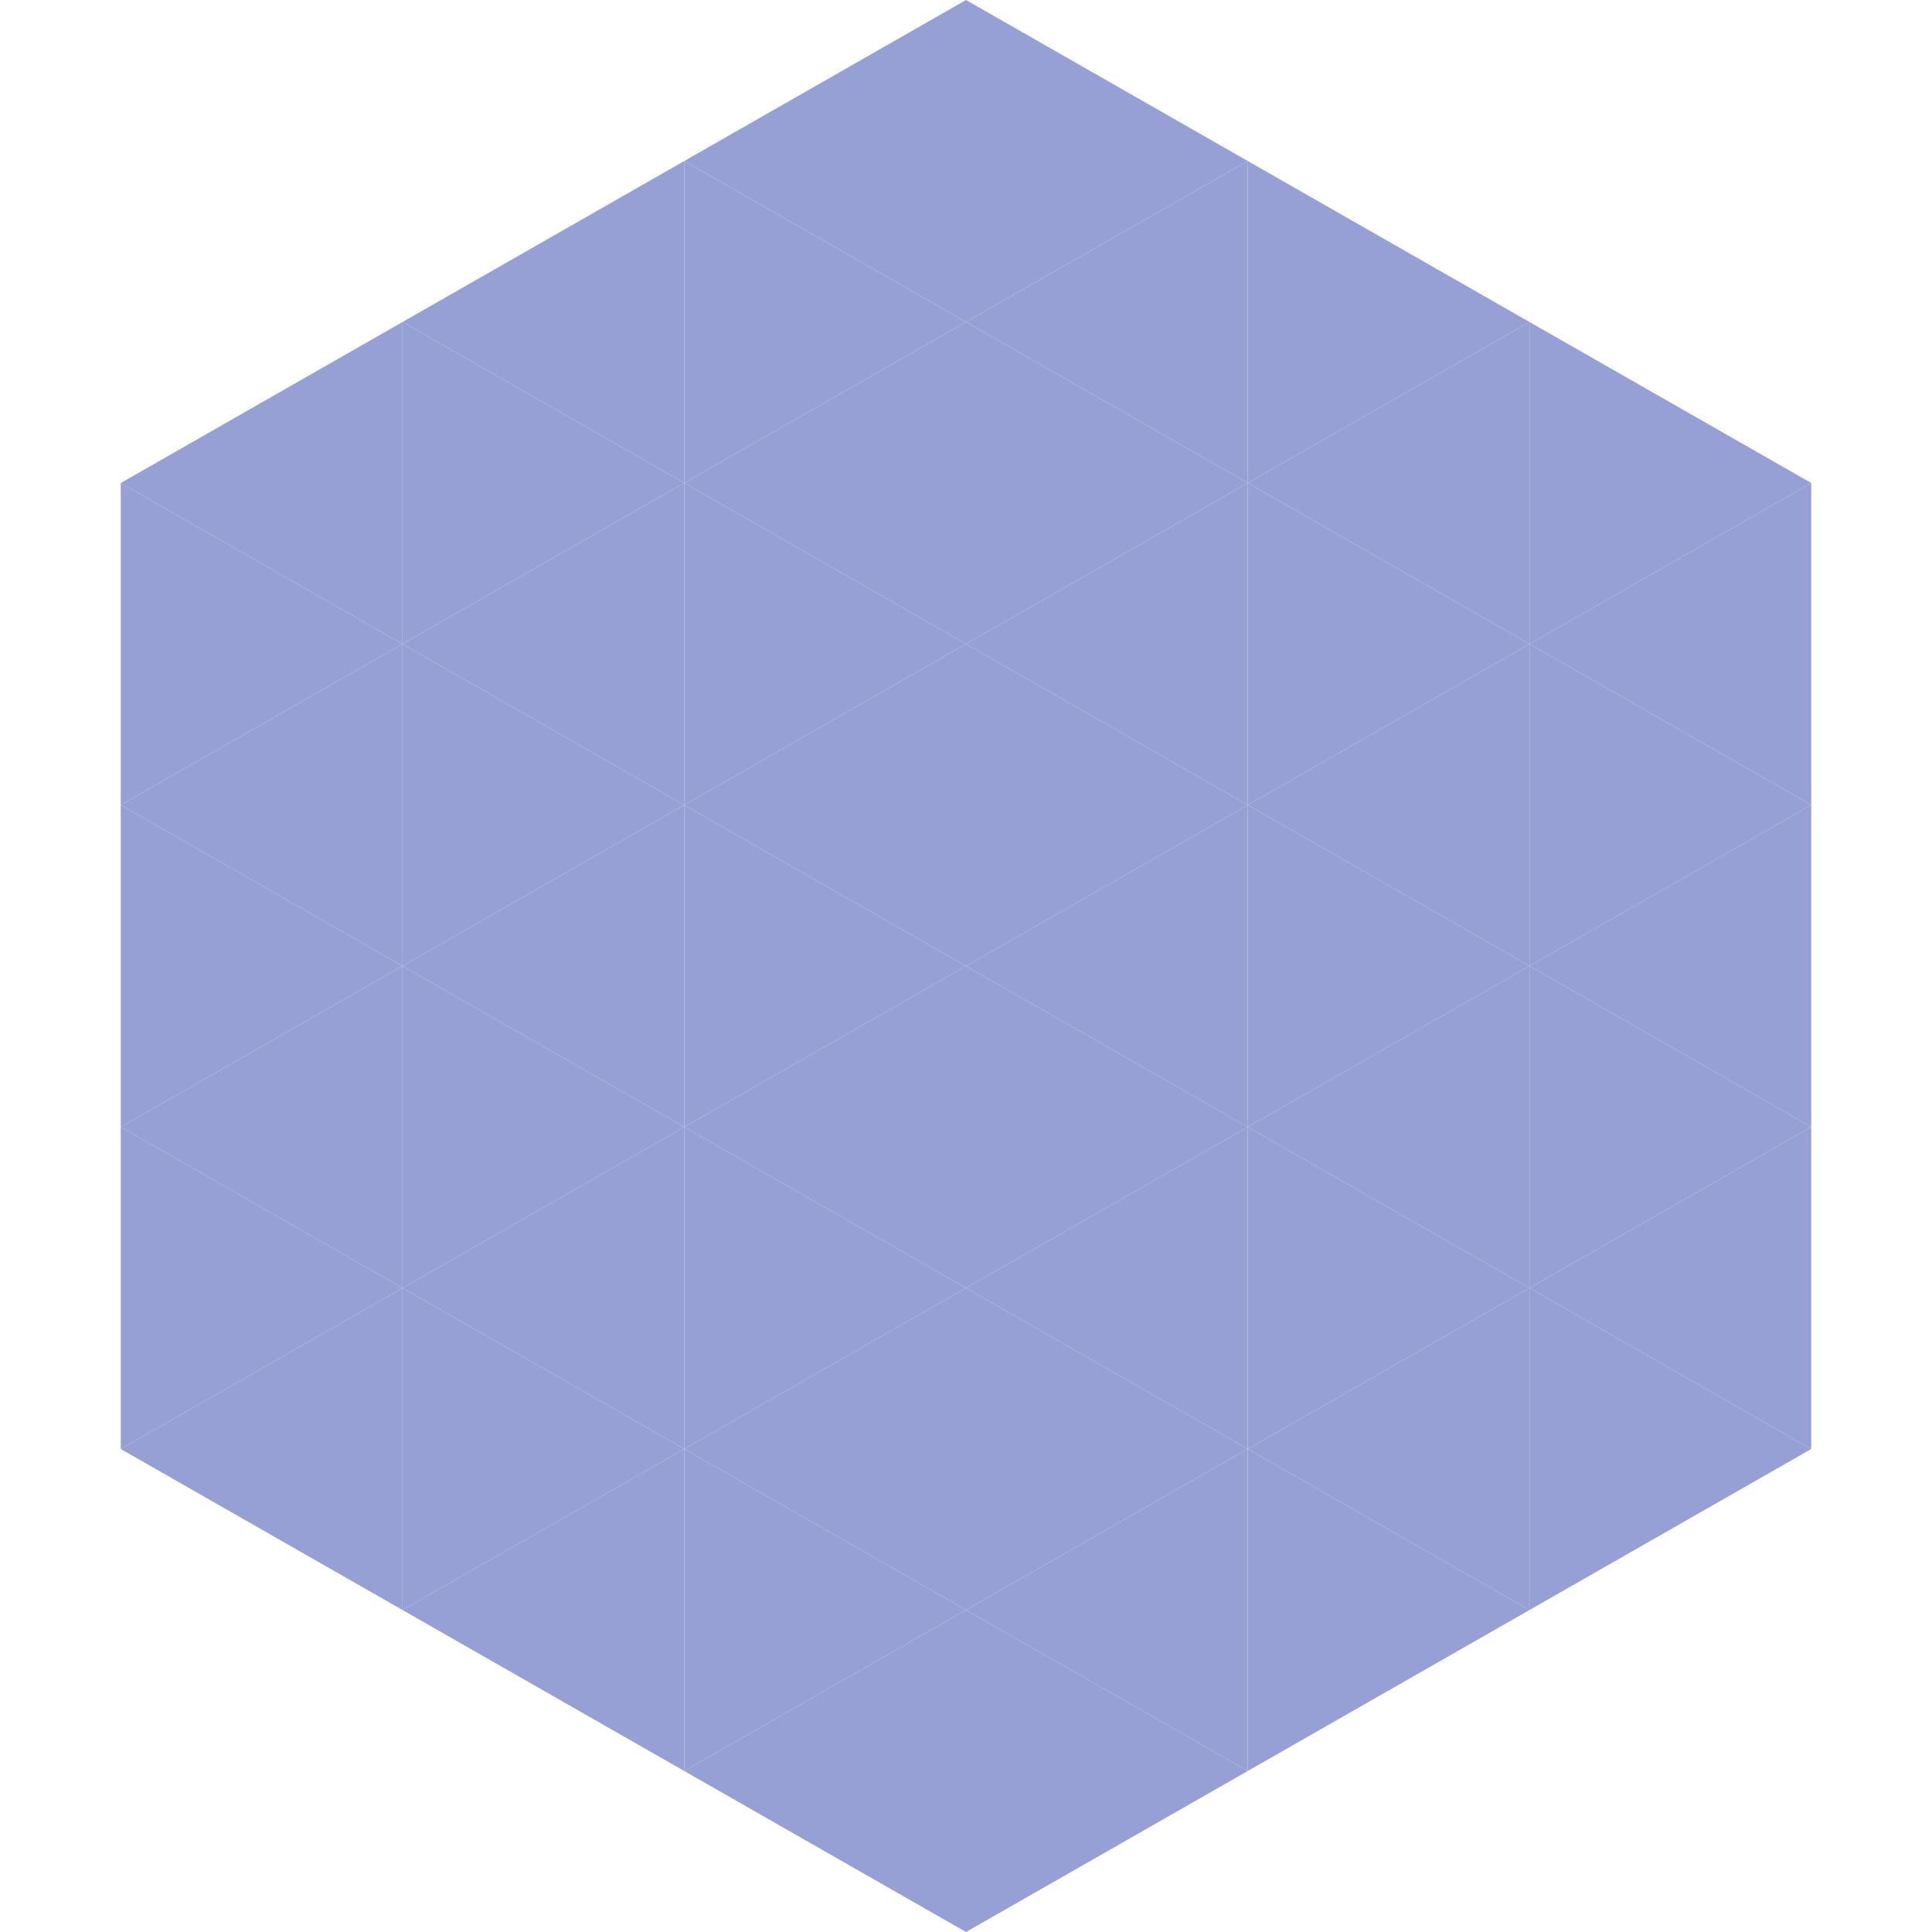
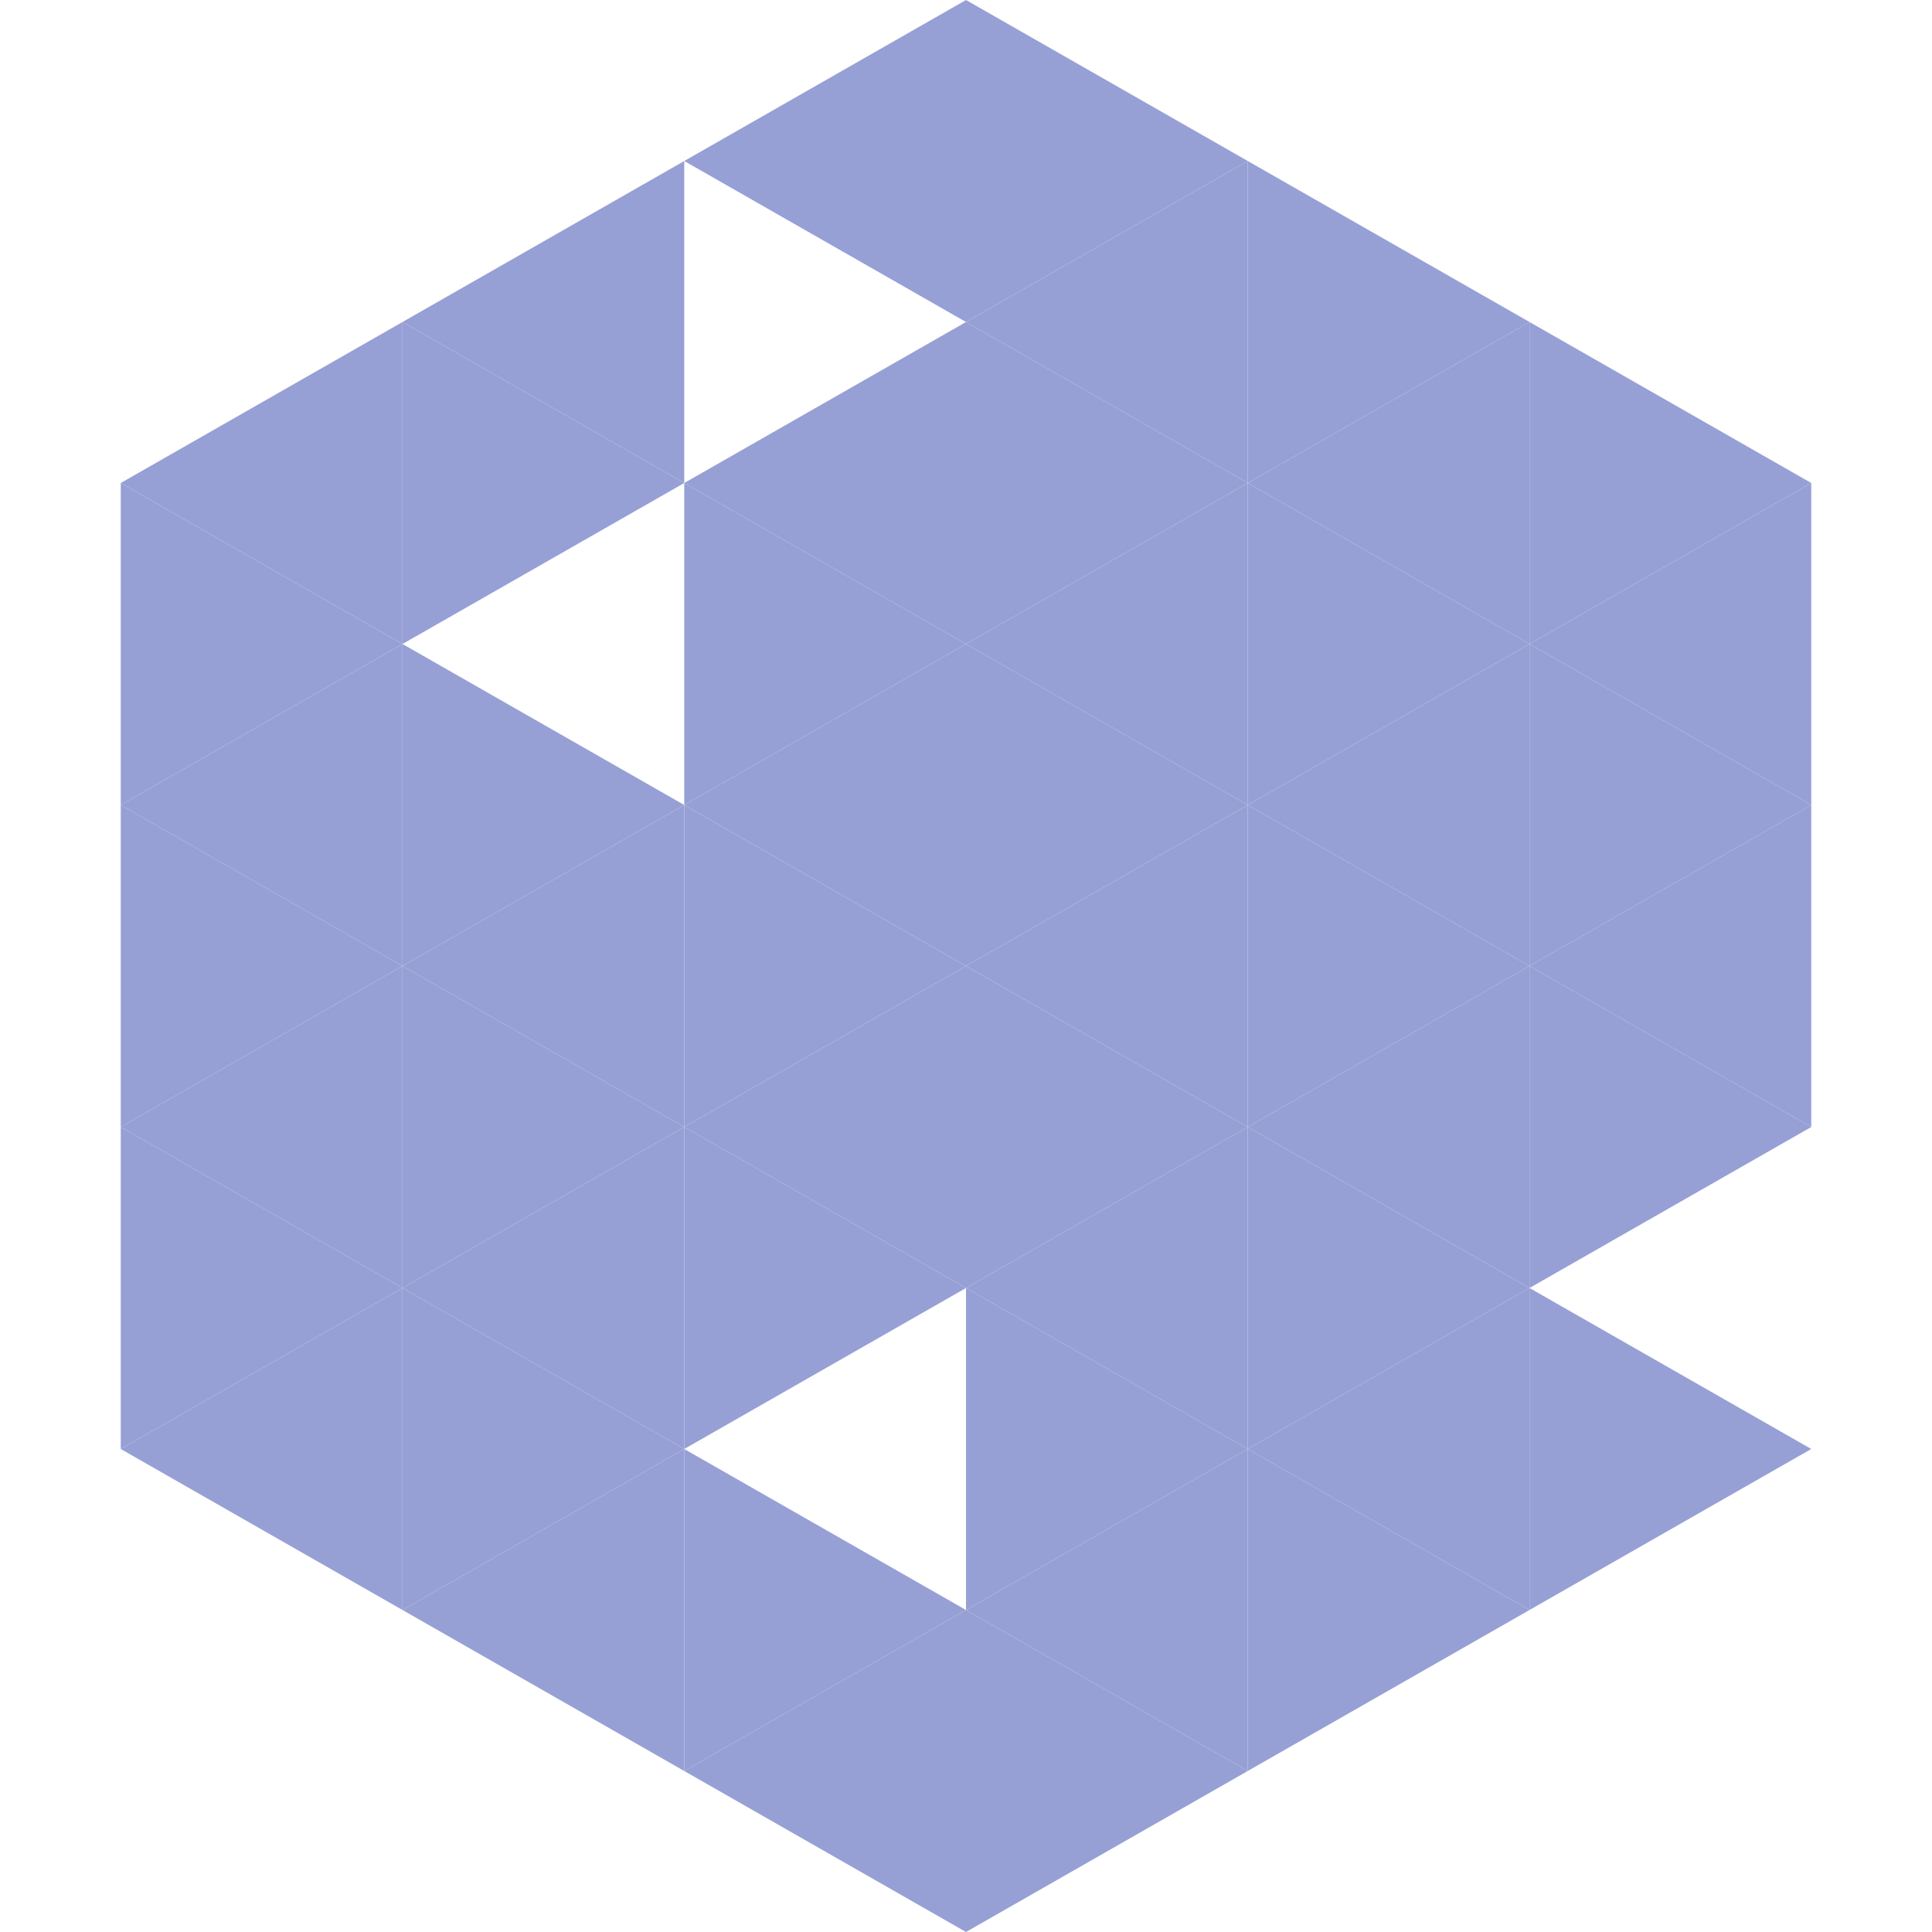
<svg xmlns="http://www.w3.org/2000/svg" width="240" height="240">
  <polygon points="50,40 15,60 50,80" style="fill:rgb(151,160,213)" />
  <polygon points="190,40 225,60 190,80" style="fill:rgb(151,160,213)" />
  <polygon points="15,60 50,80 15,100" style="fill:rgb(151,160,213)" />
  <polygon points="225,60 190,80 225,100" style="fill:rgb(151,160,213)" />
  <polygon points="50,80 15,100 50,120" style="fill:rgb(151,160,213)" />
  <polygon points="190,80 225,100 190,120" style="fill:rgb(151,160,213)" />
  <polygon points="15,100 50,120 15,140" style="fill:rgb(151,160,213)" />
  <polygon points="225,100 190,120 225,140" style="fill:rgb(151,160,213)" />
  <polygon points="50,120 15,140 50,160" style="fill:rgb(151,160,213)" />
  <polygon points="190,120 225,140 190,160" style="fill:rgb(151,160,213)" />
  <polygon points="15,140 50,160 15,180" style="fill:rgb(151,160,213)" />
-   <polygon points="225,140 190,160 225,180" style="fill:rgb(151,160,213)" />
  <polygon points="50,160 15,180 50,200" style="fill:rgb(151,160,213)" />
  <polygon points="190,160 225,180 190,200" style="fill:rgb(151,160,213)" />
  <polygon points="15,180 50,200 15,220" style="fill:rgb(255,255,255); fill-opacity:0" />
  <polygon points="225,180 190,200 225,220" style="fill:rgb(255,255,255); fill-opacity:0" />
  <polygon points="50,0 85,20 50,40" style="fill:rgb(255,255,255); fill-opacity:0" />
  <polygon points="190,0 155,20 190,40" style="fill:rgb(255,255,255); fill-opacity:0" />
  <polygon points="85,20 50,40 85,60" style="fill:rgb(151,160,213)" />
  <polygon points="155,20 190,40 155,60" style="fill:rgb(151,160,213)" />
  <polygon points="50,40 85,60 50,80" style="fill:rgb(151,160,213)" />
  <polygon points="190,40 155,60 190,80" style="fill:rgb(151,160,213)" />
-   <polygon points="85,60 50,80 85,100" style="fill:rgb(151,160,213)" />
  <polygon points="155,60 190,80 155,100" style="fill:rgb(151,160,213)" />
  <polygon points="50,80 85,100 50,120" style="fill:rgb(151,160,213)" />
  <polygon points="190,80 155,100 190,120" style="fill:rgb(151,160,213)" />
  <polygon points="85,100 50,120 85,140" style="fill:rgb(151,160,213)" />
  <polygon points="155,100 190,120 155,140" style="fill:rgb(151,160,213)" />
  <polygon points="50,120 85,140 50,160" style="fill:rgb(151,160,213)" />
  <polygon points="190,120 155,140 190,160" style="fill:rgb(151,160,213)" />
  <polygon points="85,140 50,160 85,180" style="fill:rgb(151,160,213)" />
  <polygon points="155,140 190,160 155,180" style="fill:rgb(151,160,213)" />
  <polygon points="50,160 85,180 50,200" style="fill:rgb(151,160,213)" />
  <polygon points="190,160 155,180 190,200" style="fill:rgb(151,160,213)" />
  <polygon points="85,180 50,200 85,220" style="fill:rgb(151,160,213)" />
  <polygon points="155,180 190,200 155,220" style="fill:rgb(151,160,213)" />
  <polygon points="120,0 85,20 120,40" style="fill:rgb(151,160,213)" />
  <polygon points="120,0 155,20 120,40" style="fill:rgb(151,160,213)" />
-   <polygon points="85,20 120,40 85,60" style="fill:rgb(151,160,213)" />
  <polygon points="155,20 120,40 155,60" style="fill:rgb(151,160,213)" />
  <polygon points="120,40 85,60 120,80" style="fill:rgb(151,160,213)" />
  <polygon points="120,40 155,60 120,80" style="fill:rgb(151,160,213)" />
  <polygon points="85,60 120,80 85,100" style="fill:rgb(151,160,213)" />
  <polygon points="155,60 120,80 155,100" style="fill:rgb(151,160,213)" />
  <polygon points="120,80 85,100 120,120" style="fill:rgb(151,160,213)" />
  <polygon points="120,80 155,100 120,120" style="fill:rgb(151,160,213)" />
  <polygon points="85,100 120,120 85,140" style="fill:rgb(151,160,213)" />
  <polygon points="155,100 120,120 155,140" style="fill:rgb(151,160,213)" />
  <polygon points="120,120 85,140 120,160" style="fill:rgb(151,160,213)" />
  <polygon points="120,120 155,140 120,160" style="fill:rgb(151,160,213)" />
  <polygon points="85,140 120,160 85,180" style="fill:rgb(151,160,213)" />
  <polygon points="155,140 120,160 155,180" style="fill:rgb(151,160,213)" />
-   <polygon points="120,160 85,180 120,200" style="fill:rgb(151,160,213)" />
  <polygon points="120,160 155,180 120,200" style="fill:rgb(151,160,213)" />
  <polygon points="85,180 120,200 85,220" style="fill:rgb(151,160,213)" />
  <polygon points="155,180 120,200 155,220" style="fill:rgb(151,160,213)" />
  <polygon points="120,200 85,220 120,240" style="fill:rgb(151,160,213)" />
  <polygon points="120,200 155,220 120,240" style="fill:rgb(151,160,213)" />
  <polygon points="85,220 120,240 85,260" style="fill:rgb(255,255,255); fill-opacity:0" />
  <polygon points="155,220 120,240 155,260" style="fill:rgb(255,255,255); fill-opacity:0" />
</svg>